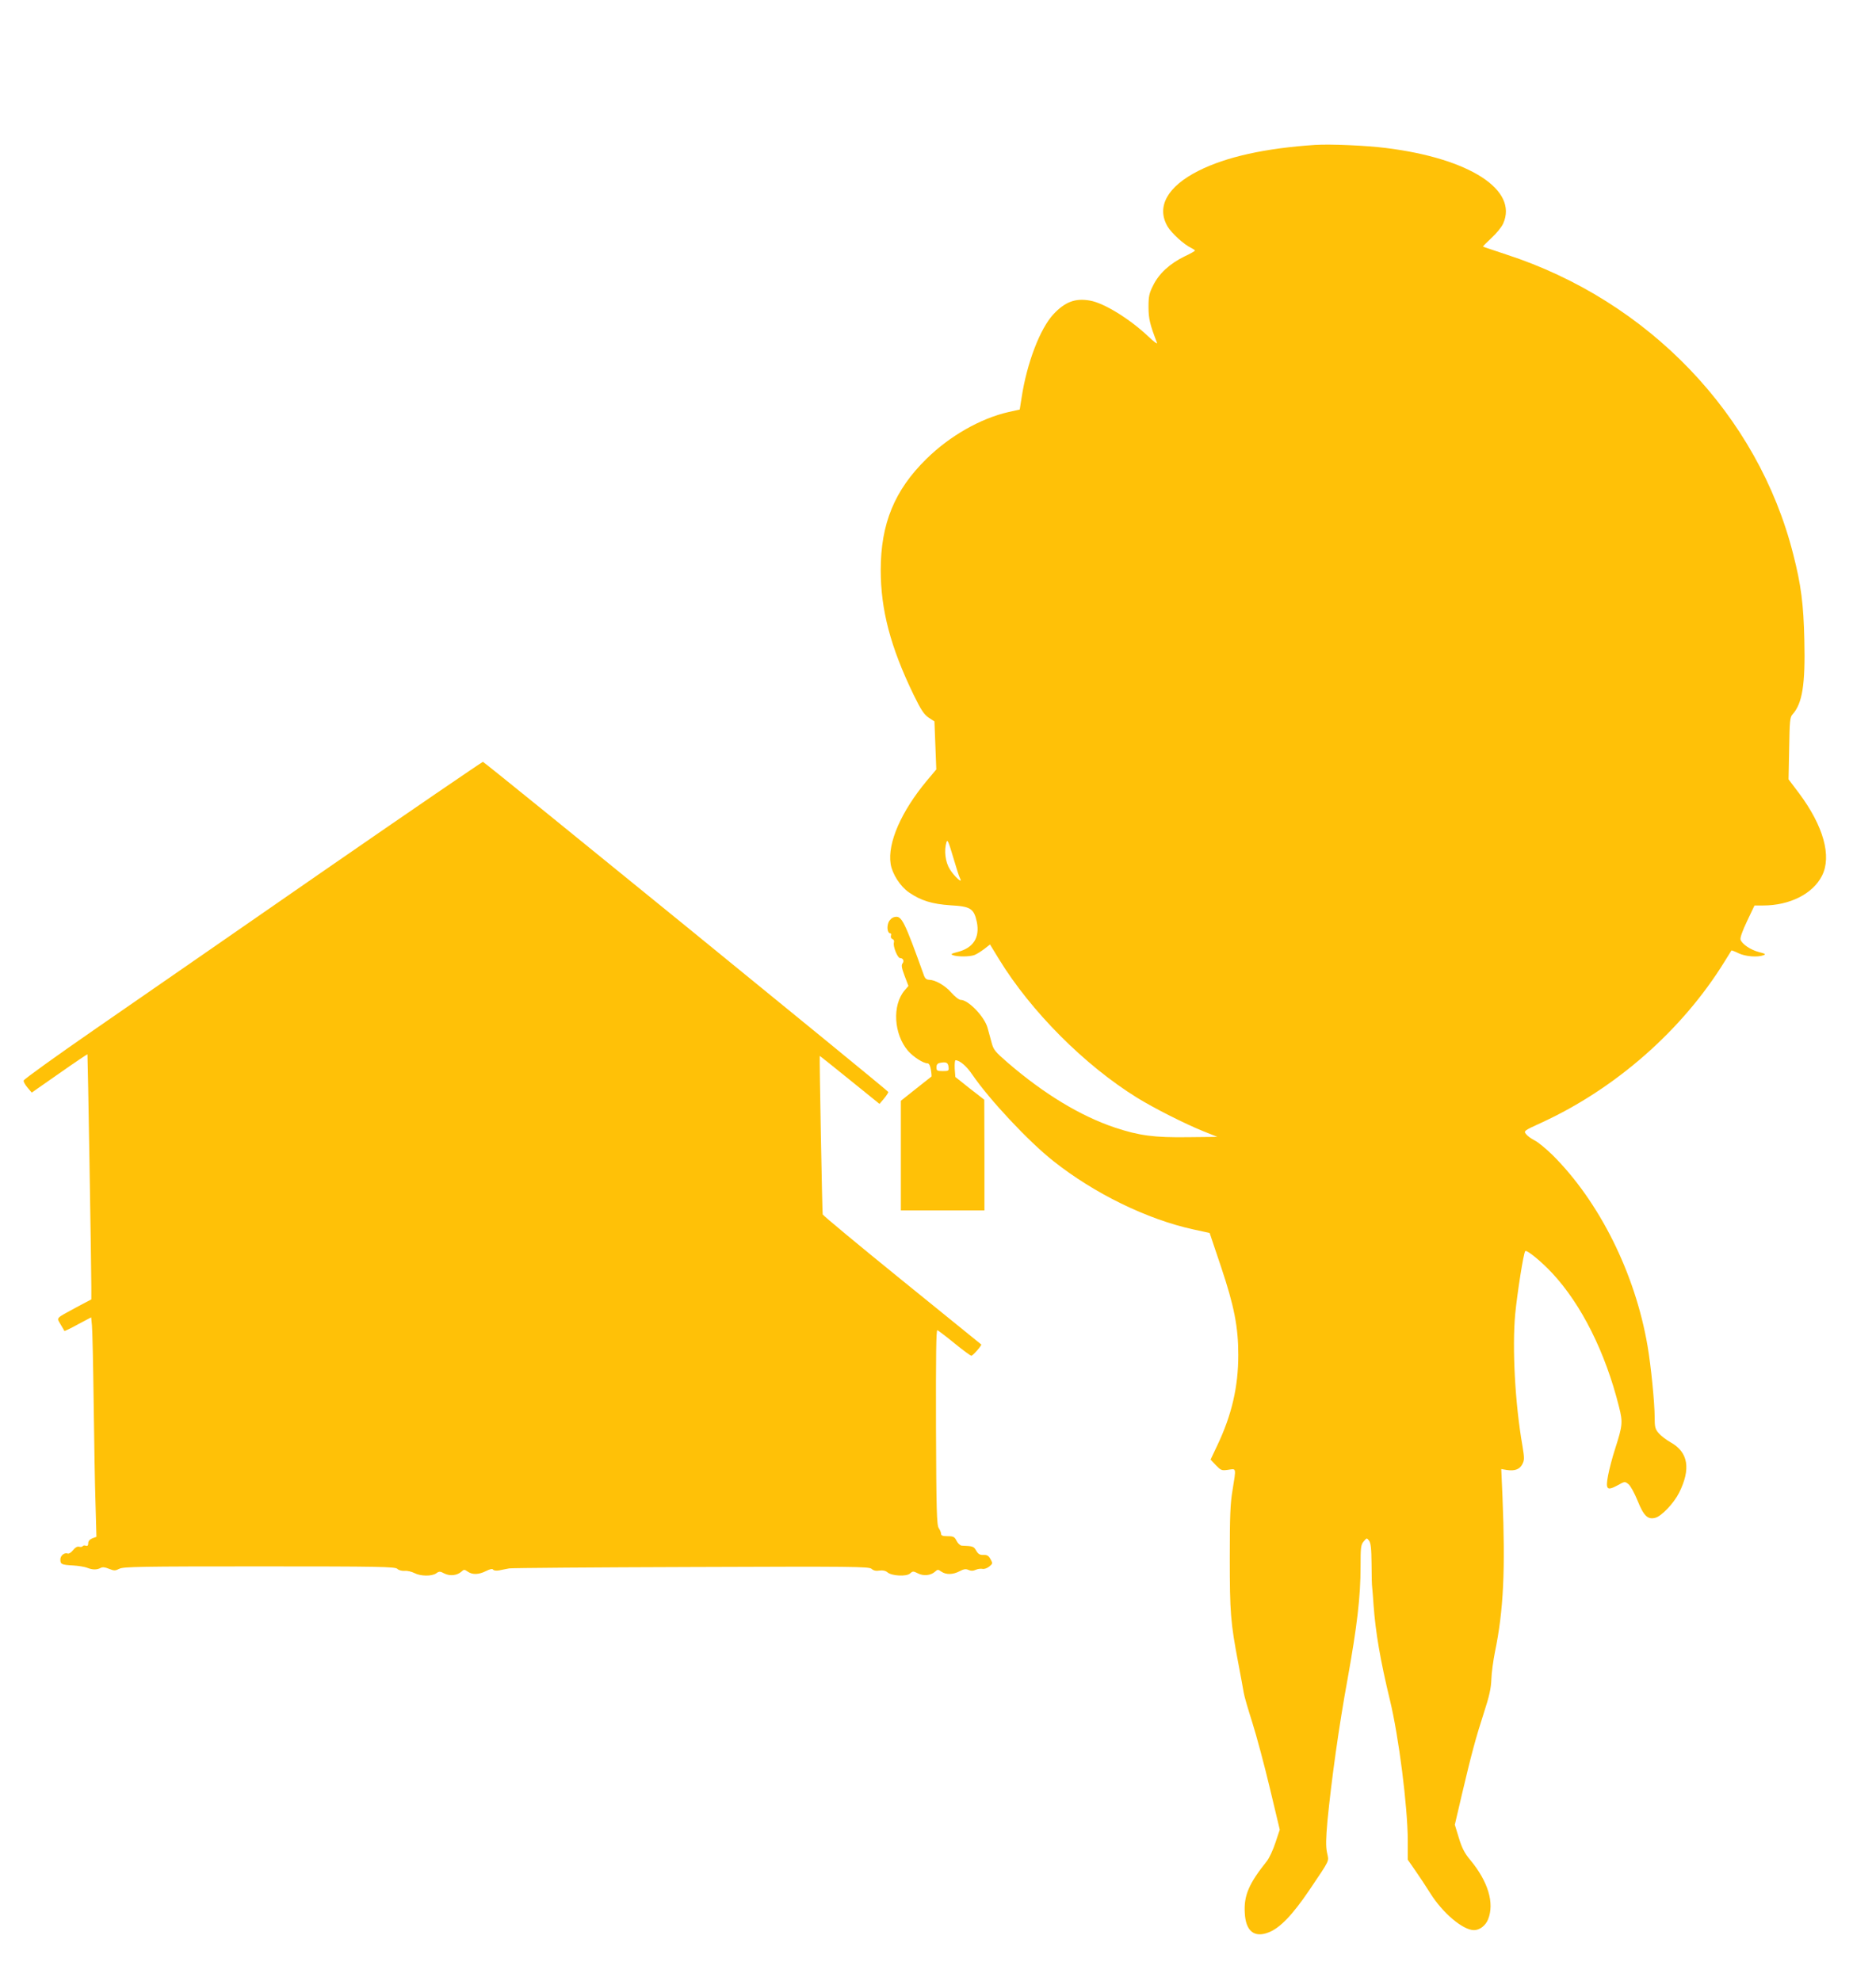
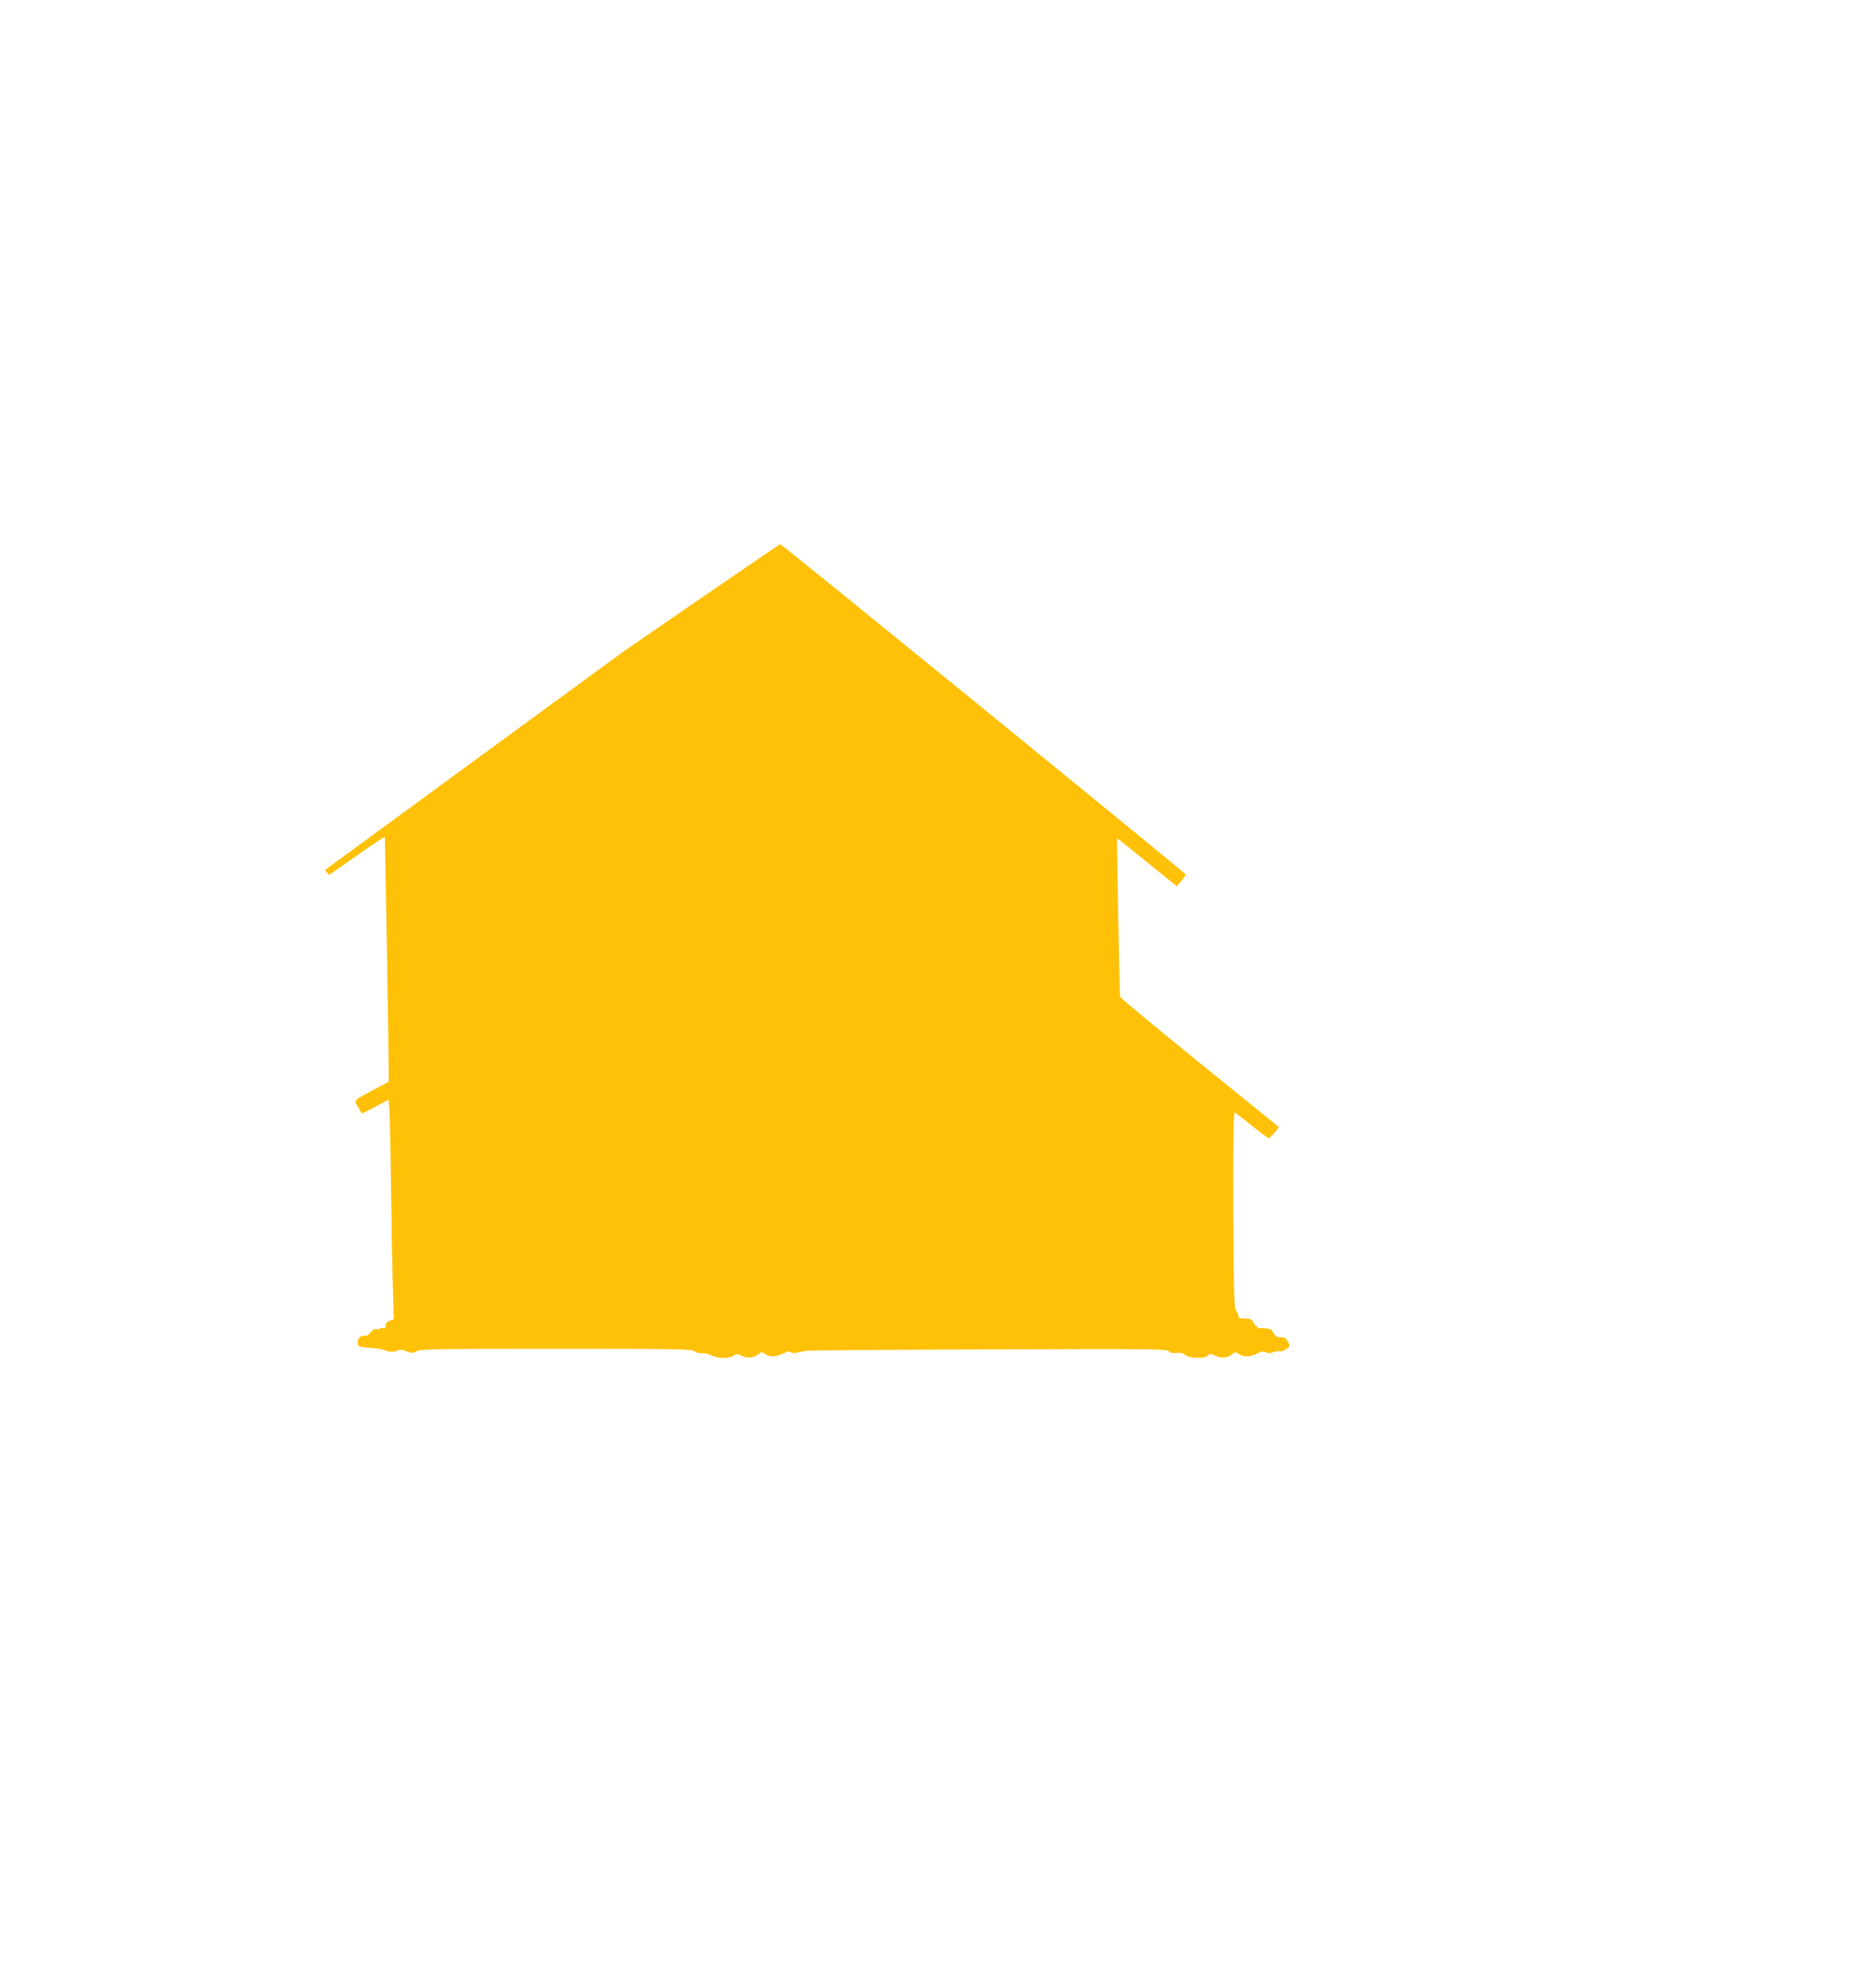
<svg xmlns="http://www.w3.org/2000/svg" version="1.0" width="1212pt" height="1280pt" viewBox="0 0 1212 1280" preserveAspectRatio="xMidYMid meet">
  <g transform="translate(0,1280) scale(0.1,-0.1)" fill="#ffc107" stroke="none">
-     <path d="M8500 11864 c-323 -21 -578 -77 -758 -168 -200 -101 -273 -232 -199 -359 27 -45 107 -118 155 -140 12 -6 22 -13 22 -16 0 -3 -31 -21 -68 -38 -94 -46 -164 -110 -201 -185 -27 -53 -31 -72 -31 -142 0 -76 10 -115 55 -231 5 -11 -21 7 -56 41 -122 115 -286 216 -377 232 -95 17 -161 -8 -236 -88 -86 -92 -172 -315 -206 -540 l-12 -76 -72 -16 c-181 -41 -381 -155 -531 -303 -206 -202 -295 -419 -295 -718 0 -257 63 -497 212 -805 49 -100 67 -127 97 -148 l38 -25 6 -155 6 -155 -62 -74 c-164 -197 -254 -401 -233 -536 10 -65 62 -146 119 -185 77 -53 150 -75 269 -83 129 -7 150 -21 169 -108 20 -101 -23 -168 -126 -194 -39 -10 -45 -14 -29 -20 28 -11 109 -11 140 1 15 6 43 24 63 39 l37 29 58 -95 c207 -338 553 -685 892 -895 112 -69 308 -168 429 -217 l90 -36 -190 -2 c-219 -3 -315 10 -472 62 -223 75 -456 216 -691 418 -85 74 -94 84 -107 136 -9 31 -20 72 -25 91 -20 72 -124 180 -173 180 -11 0 -38 21 -60 46 -42 48 -104 83 -145 84 -14 0 -25 8 -31 23 -130 362 -146 394 -193 382 -16 -4 -31 -18 -38 -35 -12 -30 -6 -70 12 -70 5 0 7 -7 4 -15 -3 -9 1 -18 9 -22 10 -3 13 -12 10 -23 -7 -24 24 -100 40 -100 20 0 28 -19 16 -34 -9 -11 -6 -30 13 -80 l25 -66 -25 -29 c-81 -96 -70 -282 22 -390 35 -40 99 -81 127 -81 9 0 17 -16 21 -41 4 -23 5 -43 4 -44 -2 -1 -47 -37 -100 -79 l-98 -78 0 -354 0 -354 270 0 270 0 0 358 -1 357 -94 73 -93 74 -4 54 c-1 30 1 54 5 54 27 0 72 -38 108 -92 110 -161 363 -432 524 -559 263 -209 606 -377 905 -442 l105 -23 73 -217 c86 -256 112 -391 112 -571 0 -206 -42 -387 -135 -583 l-44 -93 34 -36 c33 -34 37 -36 80 -30 53 8 52 17 28 -131 -15 -87 -18 -172 -18 -438 0 -352 5 -418 55 -680 16 -82 31 -168 35 -190 3 -22 29 -110 56 -195 27 -85 78 -276 113 -423 l64 -268 -28 -84 c-15 -46 -40 -100 -56 -120 -116 -145 -149 -222 -142 -335 6 -116 61 -161 153 -125 73 27 156 114 263 272 139 207 128 183 115 245 -8 40 -7 89 3 203 26 265 74 612 130 917 62 345 84 533 84 727 0 124 2 141 20 162 20 24 20 24 35 5 11 -15 15 -50 16 -150 0 -72 2 -140 4 -151 1 -11 6 -63 9 -115 13 -177 43 -354 106 -615 57 -235 114 -686 115 -905 l0 -125 50 -72 c28 -40 70 -104 95 -144 80 -128 211 -239 283 -239 36 0 75 29 91 70 42 105 0 244 -115 383 -37 44 -54 77 -74 143 l-26 85 46 197 c63 267 89 363 142 527 35 107 46 158 48 215 1 41 12 120 23 176 56 269 68 534 49 1001 l-8 182 35 -6 c52 -8 84 4 101 37 14 27 14 39 1 118 -48 274 -67 631 -47 852 13 133 54 397 65 407 10 10 104 -67 174 -142 189 -203 344 -512 432 -865 25 -99 23 -119 -25 -269 -19 -58 -39 -136 -46 -174 -17 -90 -7 -100 60 -64 48 27 49 27 72 8 13 -10 39 -58 59 -107 39 -97 65 -123 114 -110 40 10 120 94 154 162 77 154 59 262 -54 325 -30 17 -65 44 -79 61 -22 26 -25 39 -25 104 0 89 -24 333 -46 459 -80 468 -311 932 -615 1234 -41 40 -92 82 -114 93 -22 11 -47 29 -56 41 -16 20 -14 22 100 74 479 220 909 598 1181 1038 24 39 45 72 46 74 2 2 23 -6 47 -18 44 -21 123 -27 161 -12 16 6 10 10 -30 20 -54 14 -109 51 -119 80 -4 12 12 57 42 120 l48 101 56 0 c171 0 321 75 380 192 64 126 10 321 -148 533 l-68 90 4 200 c3 178 5 202 22 220 63 70 83 192 76 480 -5 231 -21 357 -72 555 -227 898 -934 1637 -1854 1936 -80 27 -148 49 -150 51 -2 1 23 26 54 55 32 29 66 71 76 93 99 218 -217 422 -757 489 -125 16 -360 26 -454 20z m-2298 -4738 c22 -41 -35 9 -65 57 -30 47 -39 123 -22 177 6 19 14 0 42 -95 19 -65 39 -128 45 -139z m-74 -1219 c3 -25 1 -27 -37 -27 -37 0 -41 3 -41 24 0 18 7 26 23 29 40 8 52 2 55 -26z" />
-     <path d="M2099 7179 c-558 -387 -1223 -847 -1479 -1024 -256 -177 -466 -328 -467 -336 -2 -8 10 -28 25 -46 l27 -32 179 125 c98 69 180 124 181 122 2 -3 25 -1372 25 -1503 l0 -80 -98 -52 c-136 -74 -127 -64 -101 -109 13 -21 24 -41 25 -43 2 -2 41 17 88 43 l85 45 5 -52 c3 -29 8 -250 11 -492 3 -242 8 -538 12 -657 l6 -217 -27 -10 c-17 -7 -26 -18 -26 -32 0 -14 -5 -19 -15 -16 -8 4 -17 2 -20 -2 -3 -5 -13 -7 -24 -4 -12 3 -26 -5 -39 -22 -12 -15 -27 -25 -34 -22 -22 8 -48 -13 -48 -38 0 -31 7 -35 82 -39 35 -2 76 -9 91 -15 35 -14 63 -14 87 -1 13 7 29 5 55 -6 33 -13 39 -13 67 1 27 13 138 15 905 15 780 0 876 -2 890 -16 9 -9 29 -14 47 -13 17 2 45 -5 63 -14 40 -21 112 -22 141 -2 19 14 25 14 53 -1 36 -18 82 -13 110 12 16 15 20 15 41 0 30 -21 71 -20 118 4 26 13 41 16 46 9 4 -6 19 -8 38 -5 17 4 47 9 66 13 19 3 550 7 1179 9 1046 4 1146 3 1162 -12 12 -11 29 -15 51 -11 22 3 39 -1 51 -11 27 -24 123 -29 146 -8 18 16 21 16 51 1 37 -19 83 -14 111 11 16 15 20 15 41 0 30 -21 75 -20 118 3 27 14 40 16 57 8 16 -7 30 -7 47 1 13 6 33 8 43 6 11 -3 30 4 44 15 23 19 23 21 8 48 -12 22 -22 28 -45 27 -23 -1 -34 5 -47 27 -16 28 -19 30 -94 33 -10 1 -25 15 -33 31 -13 26 -20 30 -58 30 -31 0 -42 4 -42 15 0 9 -7 25 -15 37 -13 19 -16 108 -18 653 -1 471 1 629 9 626 7 -3 57 -41 111 -85 55 -45 104 -81 109 -80 10 1 69 68 63 73 -2 2 -233 189 -512 415 -280 227 -510 418 -512 425 -3 9 -22 1016 -19 1024 0 1 87 -68 193 -154 l193 -156 28 33 c16 19 29 39 29 44 0 8 -2598 2124 -2619 2133 -3 1 -463 -313 -1021 -699z" />
+     <path d="M2099 7179 l27 -32 179 125 c98 69 180 124 181 122 2 -3 25 -1372 25 -1503 l0 -80 -98 -52 c-136 -74 -127 -64 -101 -109 13 -21 24 -41 25 -43 2 -2 41 17 88 43 l85 45 5 -52 c3 -29 8 -250 11 -492 3 -242 8 -538 12 -657 l6 -217 -27 -10 c-17 -7 -26 -18 -26 -32 0 -14 -5 -19 -15 -16 -8 4 -17 2 -20 -2 -3 -5 -13 -7 -24 -4 -12 3 -26 -5 -39 -22 -12 -15 -27 -25 -34 -22 -22 8 -48 -13 -48 -38 0 -31 7 -35 82 -39 35 -2 76 -9 91 -15 35 -14 63 -14 87 -1 13 7 29 5 55 -6 33 -13 39 -13 67 1 27 13 138 15 905 15 780 0 876 -2 890 -16 9 -9 29 -14 47 -13 17 2 45 -5 63 -14 40 -21 112 -22 141 -2 19 14 25 14 53 -1 36 -18 82 -13 110 12 16 15 20 15 41 0 30 -21 71 -20 118 4 26 13 41 16 46 9 4 -6 19 -8 38 -5 17 4 47 9 66 13 19 3 550 7 1179 9 1046 4 1146 3 1162 -12 12 -11 29 -15 51 -11 22 3 39 -1 51 -11 27 -24 123 -29 146 -8 18 16 21 16 51 1 37 -19 83 -14 111 11 16 15 20 15 41 0 30 -21 75 -20 118 3 27 14 40 16 57 8 16 -7 30 -7 47 1 13 6 33 8 43 6 11 -3 30 4 44 15 23 19 23 21 8 48 -12 22 -22 28 -45 27 -23 -1 -34 5 -47 27 -16 28 -19 30 -94 33 -10 1 -25 15 -33 31 -13 26 -20 30 -58 30 -31 0 -42 4 -42 15 0 9 -7 25 -15 37 -13 19 -16 108 -18 653 -1 471 1 629 9 626 7 -3 57 -41 111 -85 55 -45 104 -81 109 -80 10 1 69 68 63 73 -2 2 -233 189 -512 415 -280 227 -510 418 -512 425 -3 9 -22 1016 -19 1024 0 1 87 -68 193 -154 l193 -156 28 33 c16 19 29 39 29 44 0 8 -2598 2124 -2619 2133 -3 1 -463 -313 -1021 -699z" />
  </g>
</svg>